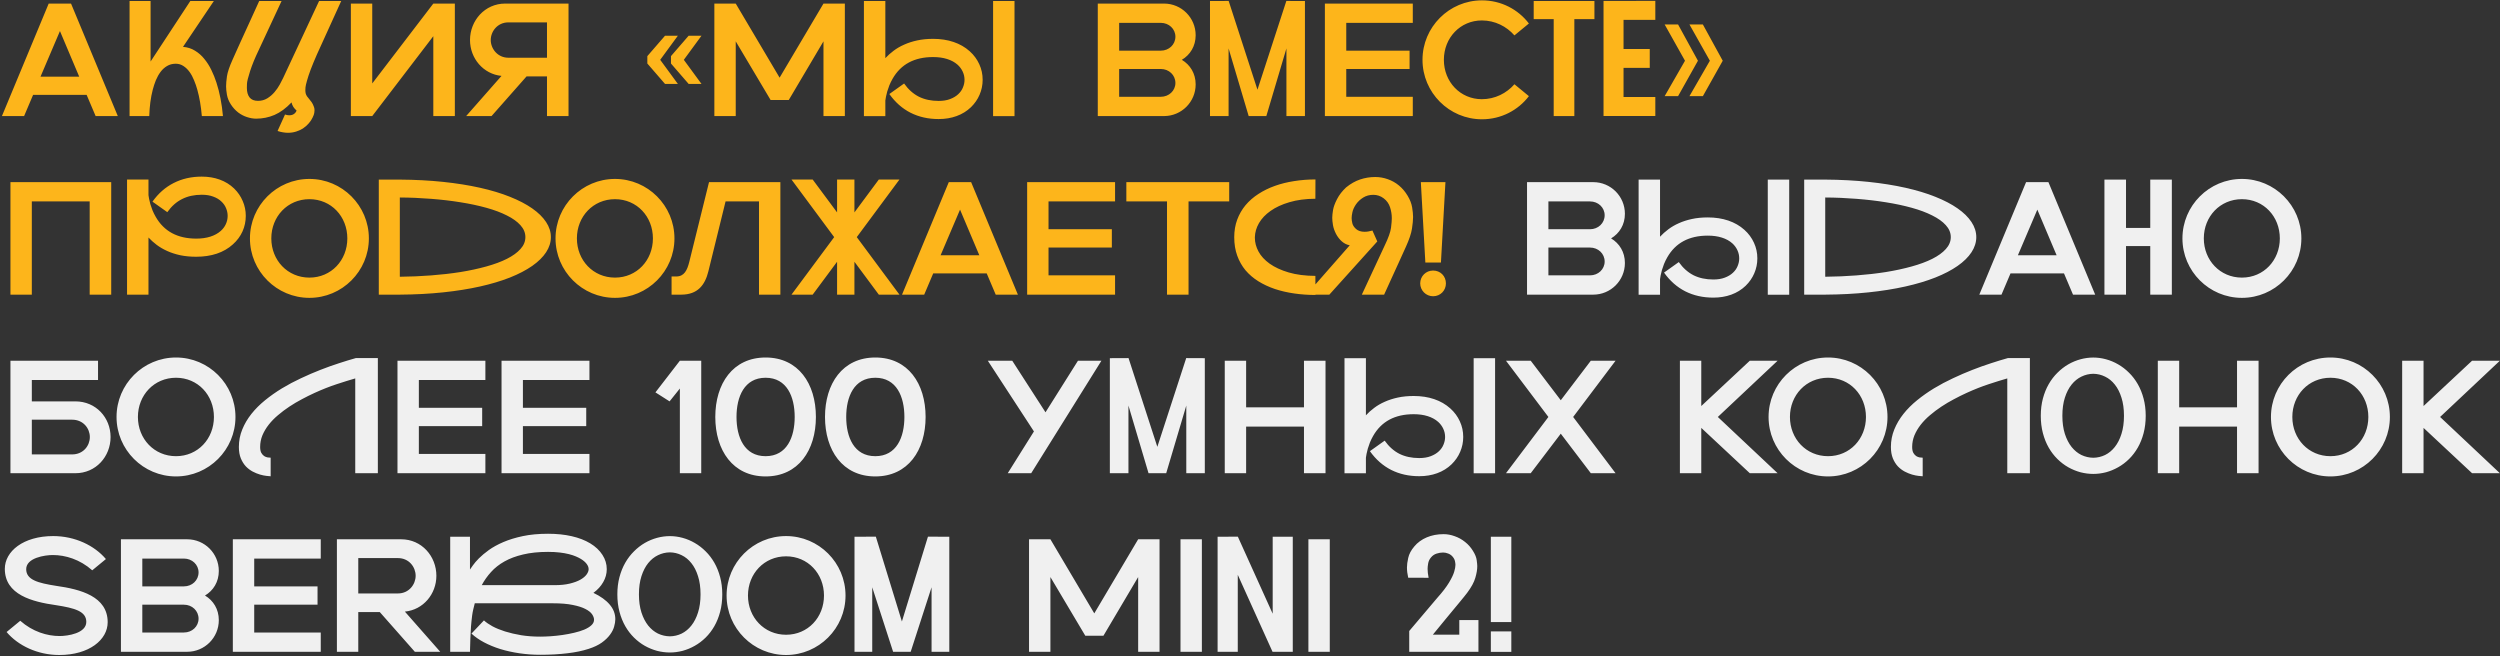
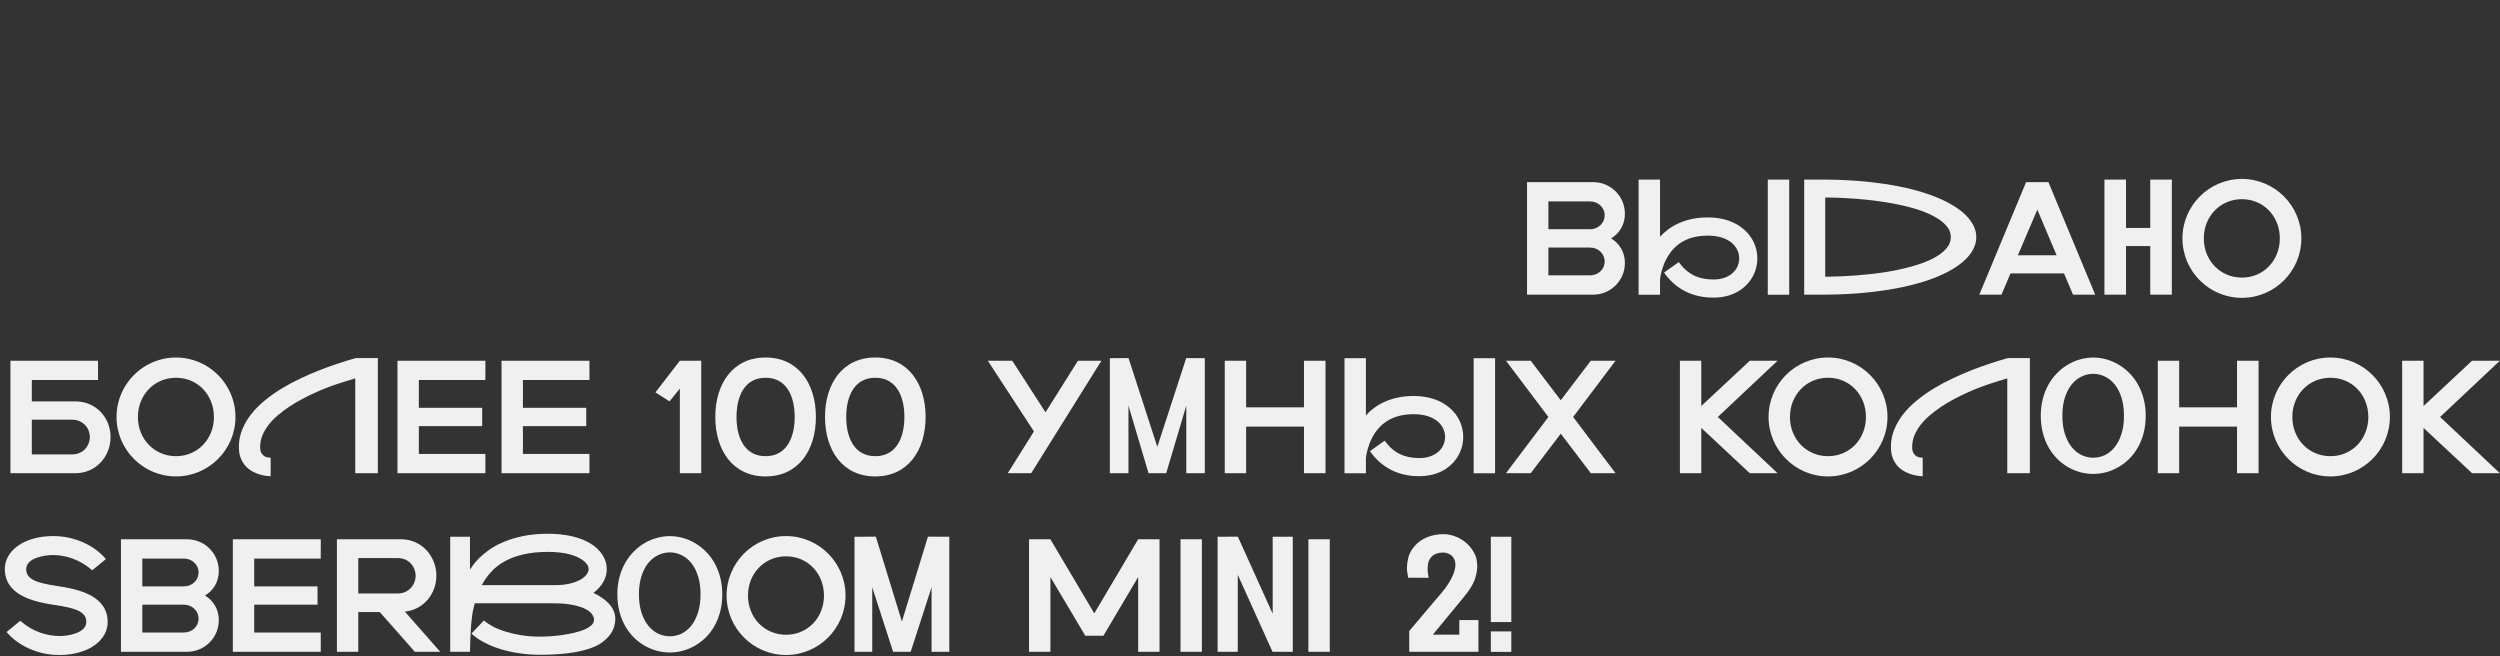
<svg xmlns="http://www.w3.org/2000/svg" width="560" height="147" viewBox="0 0 560 147" fill="none">
  <rect x="0" y="0" width="560" height="147" fill="#333333" stroke="none" />
-   <path d="M21.42 26L19.404 21.248H7.416L5.4 26H0.432L10.908 0.8H15.912L26.388 26H21.42ZM9.072 17.18H17.748L13.428 6.956L9.072 17.18ZM40.992 10.496C42 10.578 42.897 10.865 43.682 11.357C44.478 11.838 45.176 12.453 45.773 13.203C46.383 13.941 46.91 14.773 47.355 15.699C47.801 16.613 48.176 17.545 48.48 18.494C49.207 20.721 49.693 23.223 49.94 26H45.211C45.023 23.809 44.69 21.852 44.209 20.129C44.01 19.402 43.764 18.688 43.471 17.984C43.19 17.281 42.85 16.654 42.451 16.104C42.053 15.553 41.596 15.113 41.08 14.785C40.576 14.445 40.002 14.275 39.357 14.275C38.631 14.275 37.986 14.445 37.424 14.785C36.861 15.113 36.375 15.553 35.965 16.104C35.555 16.654 35.203 17.281 34.91 17.984C34.629 18.688 34.395 19.402 34.207 20.129C33.762 21.852 33.504 23.809 33.434 26H29.021V0.23H33.732V13.801C33.744 13.777 33.762 13.742 33.785 13.695C33.809 13.648 33.844 13.596 33.891 13.537L42.627 0.23H47.9L40.992 10.496ZM70.998 12.184C70.412 13.52 69.938 14.668 69.574 15.629C69.223 16.578 68.953 17.393 68.766 18.072C68.578 18.74 68.467 19.227 68.432 19.531C68.408 19.824 68.397 20.047 68.397 20.199C68.397 20.434 68.42 20.668 68.467 20.902C68.525 21.137 68.625 21.359 68.766 21.57C68.918 21.77 69.082 21.975 69.258 22.186C69.445 22.396 69.633 22.637 69.82 22.906C70.008 23.176 70.178 23.527 70.33 23.961C70.412 24.184 70.453 24.43 70.453 24.699C70.453 24.816 70.436 25.01 70.4 25.279C70.365 25.549 70.242 25.895 70.031 26.316C69.832 26.75 69.557 27.172 69.205 27.582C68.865 27.992 68.461 28.355 67.992 28.672C67.523 29 66.996 29.258 66.41 29.445C65.824 29.645 65.191 29.744 64.512 29.744C64.148 29.744 63.768 29.709 63.369 29.639C62.982 29.58 62.584 29.48 62.174 29.34L63.844 25.648C64.16 25.766 64.477 25.824 64.793 25.824C65.25 25.824 65.619 25.713 65.9 25.49C66.182 25.268 66.357 25.021 66.428 24.752C66.311 24.658 66.188 24.541 66.059 24.4C65.93 24.26 65.812 24.107 65.707 23.943C65.602 23.768 65.514 23.592 65.443 23.416C65.373 23.24 65.326 23.082 65.303 22.941C64.049 24.254 62.772 25.191 61.471 25.754C60.17 26.305 58.805 26.58 57.375 26.58C56.719 26.58 56.039 26.463 55.336 26.229C54.633 26.006 53.971 25.66 53.35 25.191C52.728 24.711 52.184 24.113 51.715 23.398C51.258 22.684 50.965 21.963 50.836 21.236C50.707 20.51 50.643 19.877 50.643 19.338C50.643 18.775 50.707 18.031 50.836 17.105C50.977 16.168 51.387 14.943 52.066 13.432C52.348 12.799 52.647 12.131 52.963 11.428C53.291 10.713 53.619 9.986 53.947 9.248C54.287 8.51 54.621 7.777 54.949 7.051C55.289 6.312 55.611 5.609 55.916 4.941C56.619 3.371 57.334 1.801 58.06 0.23H63.07L57.99 11.146C57.135 12.916 56.478 14.51 56.022 15.928C55.565 17.334 55.33 18.301 55.318 18.828C55.307 19.344 55.301 19.631 55.301 19.689C55.301 20.592 55.5 21.301 55.898 21.816C56.297 22.332 56.93 22.59 57.797 22.59C58.57 22.59 59.262 22.402 59.871 22.027C60.492 21.641 61.031 21.178 61.488 20.639C61.945 20.1 62.332 19.543 62.648 18.969C62.965 18.395 63.217 17.908 63.404 17.51L71.473 0.23H76.43L70.998 12.184ZM78.594 26V0.8H83.382V18.692L97.062 0.8H101.886V26H97.062V8.108L83.382 26H78.594ZM104.418 26L112.338 17C108.27 16.604 105.282 13.076 105.282 8.972C105.282 4.616 108.594 0.8 113.166 0.8H127.35V26H122.526V17.108H117.954L110.106 26H104.418ZM113.886 12.932H122.526V5.012H113.886C111.438 5.012 109.926 7.028 109.926 8.972C109.926 10.88 111.438 12.932 113.886 12.932ZM148.965 18.8L145.005 14.228V12.572L148.965 8H151.845L147.885 13.4L151.845 18.8H148.965ZM154.257 18.8L150.297 14.228V12.572L154.257 8H157.137L153.177 13.4L157.137 18.8H154.257ZM160.016 26V0.8H164.804L174.632 17.396L184.46 0.8H189.248V26H184.46V9.26L176.684 22.4H172.616L164.804 9.26V26H160.016ZM217.213 11.48C218.15 12.324 218.865 13.291 219.357 14.381C219.861 15.471 220.113 16.637 220.113 17.879C220.113 19.051 219.885 20.164 219.428 21.219C218.982 22.262 218.338 23.193 217.494 24.014C216.58 24.893 215.508 25.555 214.277 26C213.059 26.445 211.717 26.668 210.252 26.668C207.932 26.668 205.84 26.199 203.977 25.262C202.113 24.312 200.525 22.912 199.213 21.061L202.518 18.705C203.455 20.029 204.557 21.014 205.822 21.658C207.1 22.291 208.576 22.607 210.252 22.607C211.248 22.607 212.109 22.467 212.836 22.186C213.574 21.904 214.178 21.541 214.646 21.096C215.127 20.65 215.479 20.146 215.701 19.584C215.936 19.021 216.053 18.453 216.053 17.879C216.053 17.234 215.918 16.625 215.648 16.051C215.379 15.465 214.998 14.949 214.506 14.504C213.873 13.941 213.094 13.514 212.168 13.221C211.242 12.928 210.193 12.781 209.021 12.781C204.814 12.781 201.785 14.404 199.934 17.65C199.652 18.143 199.412 18.635 199.213 19.127C199.025 19.607 198.867 20.064 198.738 20.498C198.621 20.932 198.527 21.324 198.457 21.676C198.387 22.027 198.34 22.309 198.316 22.52V26.018H193.518V0.23H198.316V13.027C198.855 12.441 199.471 11.891 200.162 11.375C200.854 10.848 201.639 10.391 202.518 10.004C203.396 9.605 204.375 9.289 205.453 9.055C206.531 8.82 207.721 8.703 209.021 8.703C210.697 8.703 212.227 8.938 213.609 9.406C214.992 9.875 216.193 10.566 217.213 11.48ZM227.25 0.23V26.018H222.451V0.23H227.25ZM245.903 26V0.8H260.735C264.659 0.8 267.827 3.968 267.827 7.892C267.827 10.34 266.603 12.284 264.73 13.4C266.603 14.516 267.827 16.46 267.827 18.908C267.827 22.832 264.659 26 260.735 26H245.903ZM250.691 21.68H260.015C261.851 21.68 263.291 20.312 263.291 18.584C263.291 16.82 261.851 15.452 260.015 15.452H250.691V21.68ZM260.015 5.12H250.691V11.348H260.015C261.851 11.348 263.291 9.98 263.291 8.216C263.291 6.488 261.851 5.12 260.015 5.12ZM292.307 0.23V26H288.158V10.848L283.658 26H279.703L275.203 10.848V26H271.037V0.23L275.221 0.213L281.672 20.094L288.141 0.213L292.307 0.23ZM296.774 26V0.8H316.466V5.12H301.562V11.348H315.746V15.452H301.562V21.68H316.466V26H296.774ZM331.96 26.72C324.616 26.72 318.64 20.744 318.64 13.4C318.64 6.056 324.616 0.08 331.96 0.08C336.244 0.08 340.06 2.096 342.472 5.264L339.232 7.928C337.468 5.912 334.876 4.58 331.924 4.58C327.136 4.58 323.428 8.432 323.428 13.4C323.428 18.368 327.136 22.22 331.924 22.22C334.876 22.22 337.468 20.888 339.232 18.872L342.472 21.536C340.06 24.704 336.244 26.72 331.96 26.72ZM357.152 0.23V4.291H352.652V26H348.029V4.291H343.547V0.23H357.152ZM363.674 4.449V10.971H369.545V15.207H363.674V21.729H370.793V25.982H359.191V0.213L370.793 0.195V4.449H363.674ZM378.439 21.535L383.01 13.607L378.439 5.486H381.445L385.893 13.607L381.445 21.535H378.439ZM372.885 21.535L377.438 13.607L372.885 5.486H375.891L380.338 13.607L375.891 21.535H372.885ZM2.34 66V40.8H24.912V66H20.088V45.12H7.128V66H2.34ZM52.154 54.75C51.147 55.664 49.945 56.355 48.551 56.824C47.168 57.281 45.639 57.51 43.963 57.51C42.662 57.51 41.473 57.398 40.395 57.176C39.316 56.941 38.338 56.625 37.459 56.227C36.58 55.828 35.795 55.371 35.103 54.855C34.412 54.328 33.797 53.777 33.258 53.203V66H28.459V40.213H33.258V43.711C33.293 43.922 33.34 44.203 33.398 44.555C33.469 44.906 33.562 45.299 33.68 45.732C33.809 46.154 33.967 46.611 34.154 47.103C34.353 47.584 34.594 48.07 34.875 48.562C36.738 51.82 39.768 53.449 43.963 53.449C45.135 53.449 46.184 53.303 47.109 53.01C48.035 52.717 48.815 52.289 49.447 51.727C49.951 51.281 50.332 50.772 50.59 50.197C50.859 49.611 50.994 48.996 50.994 48.352C50.994 47.777 50.877 47.209 50.643 46.647C50.42 46.084 50.068 45.58 49.588 45.135C49.119 44.678 48.516 44.315 47.777 44.045C47.051 43.764 46.19 43.623 45.193 43.623C43.518 43.623 42.047 43.945 40.781 44.59C39.516 45.223 38.414 46.201 37.477 47.525L34.154 45.17C35.467 43.318 37.055 41.924 38.918 40.986C40.781 40.037 42.873 39.562 45.193 39.562C46.658 39.562 48 39.785 49.219 40.23C50.449 40.676 51.522 41.338 52.435 42.217C53.279 43.037 53.924 43.975 54.369 45.029C54.826 46.072 55.055 47.18 55.055 48.352C55.055 49.594 54.809 50.76 54.316 51.85C53.824 52.94 53.103 53.906 52.154 54.75ZM69.307 66.72C61.963 66.72 55.987 60.744 55.987 53.4C55.987 46.056 61.963 40.08 69.307 40.08C76.651 40.08 82.627 46.056 82.627 53.4C82.627 60.744 76.651 66.72 69.307 66.72ZM60.775 53.4C60.775 58.296 64.411 62.184 69.307 62.184C74.203 62.184 77.803 58.296 77.803 53.4C77.803 48.504 74.203 44.616 69.307 44.616C64.411 44.616 60.775 48.504 60.775 53.4ZM89.561 40.23C93.006 40.254 96.234 40.424 99.246 40.74C102.258 41.057 105.018 41.496 107.525 42.059C110.033 42.621 112.266 43.295 114.223 44.08C116.191 44.865 117.855 45.732 119.215 46.682C120.574 47.631 121.611 48.65 122.326 49.74C123.041 50.818 123.398 51.943 123.398 53.115C123.398 54.287 123.041 55.418 122.326 56.508C121.611 57.598 120.574 58.617 119.215 59.566C117.855 60.516 116.191 61.383 114.223 62.168C112.266 62.941 110.033 63.609 107.525 64.172C105.018 64.734 102.258 65.174 99.246 65.49C96.234 65.807 93.006 65.977 89.561 66H84.85V40.23H89.561ZM89.561 61.992C91.928 61.969 94.26 61.869 96.557 61.693C98.865 61.518 101.062 61.266 103.148 60.938C105.234 60.598 107.162 60.182 108.932 59.69C110.713 59.197 112.248 58.629 113.537 57.984C114.838 57.328 115.852 56.596 116.578 55.787C117.316 54.978 117.686 54.088 117.686 53.115C117.686 52.143 117.316 51.252 116.578 50.443C115.852 49.635 114.838 48.908 113.537 48.264C112.248 47.607 110.713 47.033 108.932 46.541C107.162 46.049 105.234 45.639 103.148 45.31C101.062 44.971 98.865 44.713 96.557 44.537C94.248 44.35 91.916 44.25 89.561 44.238V61.992ZM137.757 66.72C130.413 66.72 124.437 60.744 124.437 53.4C124.437 46.056 130.413 40.08 137.757 40.08C145.101 40.08 151.077 46.056 151.077 53.4C151.077 60.744 145.101 66.72 137.757 66.72ZM129.225 53.4C129.225 58.296 132.861 62.184 137.757 62.184C142.653 62.184 146.253 58.296 146.253 53.4C146.253 48.504 142.653 44.616 137.757 44.616C132.861 44.616 129.225 48.504 129.225 53.4ZM150.432 66V61.932H151.476C153.276 61.932 153.924 60.528 154.392 58.692L158.82 40.8H174.804V66H170.016V45.12H162.528L158.676 60.78C157.92 63.84 156.3 66 152.592 66H150.432ZM191.918 53.115L201.48 66H196.857L191.391 58.635V66H187.506V58.635L182.039 66H177.293L186.855 53.115L177.293 40.213H182.039L187.506 47.578V40.213H191.391V47.578L196.857 40.213H201.48L191.918 53.115ZM223.041 66L221.025 61.248H209.037L207.021 66H202.053L212.529 40.8H217.533L228.009 66H223.041ZM210.693 57.18H219.369L215.049 46.956L210.693 57.18ZM230.082 66V40.8H249.774V45.12H234.87V51.348H249.054V55.452H234.87V61.68H249.774V66H230.082ZM261.41 66V45.12H252.302V40.8H275.342V45.12H266.234V66H261.41ZM294.662 66.07C293.021 66.07 291.434 65.959 289.898 65.736C288.363 65.514 286.922 65.18 285.574 64.734C284.227 64.277 282.996 63.703 281.883 63.012C280.77 62.32 279.809 61.5 279 60.551C278.203 59.59 277.582 58.494 277.137 57.264C276.691 56.033 276.469 54.662 276.469 53.15C276.469 51.709 276.691 50.391 277.137 49.195C277.582 48 278.203 46.922 279 45.961C279.809 45 280.77 44.162 281.883 43.447C282.996 42.721 284.227 42.117 285.574 41.637C286.922 41.156 288.363 40.799 289.898 40.565C291.434 40.318 293.021 40.195 294.662 40.195L294.645 44.52C292.453 44.531 290.514 44.789 288.826 45.293C287.15 45.785 285.744 46.435 284.607 47.244C283.471 48.041 282.604 48.955 282.006 49.986C281.42 51.006 281.115 52.055 281.092 53.133C281.092 53.18 281.092 53.227 281.092 53.273C281.092 54.305 281.361 55.324 281.9 56.332C282.439 57.34 283.271 58.248 284.396 59.057C285.533 59.865 286.951 60.522 288.65 61.025C290.361 61.529 292.359 61.787 294.645 61.799L294.662 66.07ZM308.057 39.65C309.018 39.65 309.955 39.815 310.869 40.143C311.783 40.459 312.615 40.928 313.365 41.549C314.115 42.17 314.76 42.932 315.299 43.834C315.838 44.725 316.178 45.598 316.318 46.453C316.459 47.297 316.529 48.018 316.529 48.615C316.529 49.283 316.447 50.15 316.283 51.217C316.119 52.283 315.674 53.619 314.947 55.225L313.225 59.022C312.943 59.643 312.668 60.246 312.398 60.832C312.129 61.418 311.877 61.969 311.643 62.484C311.092 63.703 310.559 64.875 310.043 66H305.051L310.131 55.084C310.986 53.315 311.473 51.955 311.59 51.006C311.707 50.045 311.766 49.342 311.766 48.897C311.766 48.076 311.637 47.262 311.379 46.453C311.121 45.633 310.646 44.959 309.955 44.432C309.264 43.904 308.484 43.641 307.617 43.641C306.762 43.641 306.006 43.846 305.35 44.256C304.693 44.666 304.154 45.176 303.732 45.785C303.322 46.395 303.059 46.975 302.941 47.525C302.824 48.065 302.766 48.51 302.766 48.861C302.766 49.178 302.818 49.565 302.924 50.022C303.029 50.467 303.311 50.895 303.768 51.305C304.236 51.715 304.875 51.92 305.684 51.92C306.211 51.92 306.791 51.826 307.424 51.639L308.514 54.082L297.773 66H292.641L302.344 54.943C301.711 54.838 301.131 54.557 300.604 54.1C300.076 53.643 299.631 53.074 299.268 52.395C298.916 51.703 298.688 51.041 298.582 50.408C298.477 49.764 298.424 49.23 298.424 48.809C298.424 48.34 298.482 47.754 298.6 47.051C298.717 46.348 299.016 45.533 299.496 44.607C299.977 43.67 300.656 42.791 301.535 41.971C302.566 41.139 303.615 40.547 304.682 40.195C305.76 39.832 306.885 39.65 308.057 39.65ZM321.006 66.36C319.422 66.36 318.126 65.064 318.126 63.48C318.126 61.86 319.422 60.6 321.006 60.6C322.662 60.6 323.886 61.86 323.886 63.48C323.886 65.064 322.662 66.36 321.006 66.36ZM319.278 58.8L318.27 40.8H323.778L322.77 58.8H319.278Z" fill="#FDB51B" />
  <path d="M342.055 66V40.8H356.887C360.811 40.8 363.979 43.968 363.979 47.892C363.979 50.34 362.755 52.284 360.883 53.4C362.755 54.516 363.979 56.46 363.979 58.908C363.979 62.832 360.811 66 356.887 66H342.055ZM346.843 61.68H356.167C358.003 61.68 359.443 60.312 359.443 58.584C359.443 56.82 358.003 55.452 356.167 55.452H346.843V61.68ZM356.167 45.12H346.843V51.348H356.167C358.003 51.348 359.443 49.98 359.443 48.216C359.443 46.488 358.003 45.12 356.167 45.12ZM390.744 51.48C391.682 52.324 392.396 53.291 392.889 54.381C393.393 55.471 393.645 56.637 393.645 57.879C393.645 59.051 393.416 60.164 392.959 61.219C392.514 62.262 391.869 63.193 391.025 64.014C390.111 64.893 389.039 65.555 387.809 66C386.59 66.445 385.248 66.668 383.783 66.668C381.463 66.668 379.371 66.199 377.508 65.262C375.645 64.312 374.057 62.912 372.744 61.06L376.049 58.705C376.986 60.029 378.088 61.014 379.354 61.658C380.631 62.291 382.107 62.607 383.783 62.607C384.779 62.607 385.641 62.467 386.367 62.185C387.105 61.904 387.709 61.541 388.178 61.096C388.658 60.65 389.01 60.147 389.232 59.584C389.467 59.022 389.584 58.453 389.584 57.879C389.584 57.234 389.449 56.625 389.18 56.051C388.91 55.465 388.529 54.949 388.037 54.504C387.404 53.941 386.625 53.514 385.699 53.221C384.773 52.928 383.725 52.781 382.553 52.781C378.346 52.781 375.316 54.404 373.465 57.65C373.184 58.143 372.943 58.635 372.744 59.127C372.557 59.607 372.398 60.065 372.27 60.498C372.152 60.932 372.059 61.324 371.988 61.676C371.918 62.027 371.871 62.309 371.848 62.52V66.018H367.049V40.23H371.848V53.027C372.387 52.441 373.002 51.891 373.693 51.375C374.385 50.848 375.17 50.391 376.049 50.004C376.928 49.605 377.906 49.289 378.984 49.055C380.062 48.82 381.252 48.703 382.553 48.703C384.229 48.703 385.758 48.938 387.141 49.406C388.523 49.875 389.725 50.566 390.744 51.48ZM400.781 40.23V66.018H395.982V40.23H400.781ZM408.85 40.23C412.295 40.254 415.523 40.424 418.535 40.74C421.547 41.057 424.307 41.496 426.814 42.059C429.322 42.621 431.555 43.295 433.512 44.08C435.48 44.865 437.145 45.732 438.504 46.682C439.863 47.631 440.9 48.65 441.615 49.74C442.33 50.818 442.688 51.943 442.688 53.115C442.688 54.287 442.33 55.418 441.615 56.508C440.9 57.598 439.863 58.617 438.504 59.566C437.145 60.516 435.48 61.383 433.512 62.168C431.555 62.941 429.322 63.609 426.814 64.172C424.307 64.734 421.547 65.174 418.535 65.49C415.523 65.807 412.295 65.977 408.85 66H404.139V40.23H408.85ZM408.85 61.992C411.217 61.969 413.549 61.869 415.846 61.693C418.154 61.518 420.352 61.266 422.438 60.938C424.523 60.598 426.451 60.182 428.221 59.69C430.002 59.197 431.537 58.629 432.826 57.984C434.127 57.328 435.141 56.596 435.867 55.787C436.605 54.978 436.975 54.088 436.975 53.115C436.975 52.143 436.605 51.252 435.867 50.443C435.141 49.635 434.127 48.908 432.826 48.264C431.537 47.607 430.002 47.033 428.221 46.541C426.451 46.049 424.523 45.639 422.438 45.31C420.352 44.971 418.154 44.713 415.846 44.537C413.537 44.35 411.205 44.25 408.85 44.238V61.992ZM464.354 66L462.338 61.248H450.35L448.334 66H443.366L453.842 40.8H458.846L469.322 66H464.354ZM452.006 57.18H460.682L456.362 46.956L452.006 57.18ZM486.492 40.23V66H481.658V55.119H476.227V66H471.393V40.23H476.227V51.059H481.658V40.23H486.492ZM502.186 66.72C494.842 66.72 488.866 60.744 488.866 53.4C488.866 46.056 494.842 40.08 502.186 40.08C509.53 40.08 515.506 46.056 515.506 53.4C515.506 60.744 509.53 66.72 502.186 66.72ZM493.654 53.4C493.654 58.296 497.29 62.184 502.186 62.184C507.082 62.184 510.682 58.296 510.682 53.4C510.682 48.504 507.082 44.616 502.186 44.616C497.29 44.616 493.654 48.504 493.654 53.4ZM2.34 106V80.8H21.96V85.12H7.128V89.908H16.884C21.492 89.908 24.768 93.544 24.768 97.9C24.768 102.256 21.492 106 16.884 106H2.34ZM16.164 101.788C18.648 101.788 20.124 99.844 20.124 97.9C20.124 95.956 18.648 94.012 16.164 94.012H7.128V101.788H16.164ZM39.425 106.72C32.081 106.72 26.105 100.744 26.105 93.4C26.105 86.056 32.081 80.08 39.425 80.08C46.769 80.08 52.745 86.056 52.745 93.4C52.745 100.744 46.769 106.72 39.425 106.72ZM30.892 93.4C30.892 98.296 34.529 102.184 39.425 102.184C44.321 102.184 47.92 98.296 47.92 93.4C47.92 88.504 44.321 84.616 39.425 84.616C34.529 84.616 30.892 88.504 30.892 93.4ZM84.639 80.213V106H79.576V84.766C78.311 85.129 76.916 85.562 75.393 86.066C73.881 86.559 72.234 87.209 70.453 88.018C69.527 88.439 68.584 88.908 67.623 89.424C66.662 89.928 65.731 90.478 64.828 91.076C63.926 91.674 63.076 92.312 62.279 92.992C61.482 93.66 60.785 94.375 60.188 95.137C59.602 95.887 59.133 96.678 58.781 97.51C58.441 98.342 58.272 99.209 58.272 100.111C58.272 100.674 58.359 101.119 58.535 101.447C58.723 101.764 58.94 102.004 59.185 102.168C59.432 102.32 59.69 102.42 59.959 102.467C60.228 102.502 60.451 102.52 60.627 102.52V106.686C60.428 106.686 60.111 106.656 59.678 106.598C59.244 106.551 58.764 106.451 58.236 106.299C57.709 106.146 57.164 105.924 56.602 105.631C56.051 105.338 55.541 104.951 55.072 104.471C54.615 103.979 54.24 103.381 53.947 102.678C53.654 101.963 53.508 101.107 53.508 100.111C53.508 98.74 53.76 97.439 54.264 96.209C54.768 94.967 55.453 93.801 56.32 92.711C57.188 91.621 58.207 90.602 59.379 89.652C60.562 88.691 61.828 87.801 63.176 86.981C64.535 86.16 65.947 85.41 67.412 84.731C68.877 84.039 70.33 83.412 71.772 82.85C73.213 82.287 74.607 81.789 75.955 81.356C77.314 80.91 78.562 80.529 79.699 80.213H84.639ZM89.035 106V80.8H108.727V85.12H93.823V91.348H108.007V95.452H93.823V101.68H108.727V106H89.035ZM112.344 106V80.8H132.036V85.12H117.132V91.348H131.316V95.452H117.132V101.68H132.036V106H112.344ZM152.289 106V87.028L149.985 89.908L146.817 87.892L152.289 80.8H157.077V106H152.289ZM171.494 106.72C164.15 106.72 160.226 100.852 160.226 93.4C160.226 85.948 164.15 80.08 171.494 80.08C178.838 80.08 182.762 85.948 182.762 93.4C182.762 100.852 178.838 106.72 171.494 106.72ZM171.494 102.184C176.282 102.184 178.01 97.9 178.01 93.4C178.01 88.9 176.282 84.616 171.494 84.616C166.706 84.616 164.978 88.9 164.978 93.4C164.978 97.9 166.706 102.184 171.494 102.184ZM196.068 106.72C188.724 106.72 184.8 100.852 184.8 93.4C184.8 85.948 188.724 80.08 196.068 80.08C203.412 80.08 207.336 85.948 207.336 93.4C207.336 100.852 203.412 106.72 196.068 106.72ZM196.068 102.184C200.856 102.184 202.584 97.9 202.584 93.4C202.584 88.9 200.856 84.616 196.068 84.616C191.28 84.616 189.552 88.9 189.552 93.4C189.552 97.9 191.28 102.184 196.068 102.184ZM225.733 106L231.601 96.64L221.269 80.8H226.741L234.193 92.356L241.465 80.8H246.721L230.989 106H225.733ZM269.877 80.231V106H265.729V90.848L261.229 106H257.273L252.773 90.848V106H248.607V80.231L252.791 80.213L259.242 100.094L265.711 80.213L269.877 80.231ZM274.344 106V80.8H279.132V91.24H292.092V80.8H296.916V106H292.092V95.56H279.132V106H274.344ZM324.861 91.481C325.799 92.324 326.514 93.291 327.006 94.381C327.51 95.471 327.762 96.637 327.762 97.879C327.762 99.051 327.533 100.164 327.076 101.219C326.631 102.262 325.986 103.193 325.143 104.014C324.229 104.893 323.156 105.555 321.926 106C320.707 106.445 319.365 106.668 317.9 106.668C315.58 106.668 313.488 106.199 311.625 105.262C309.762 104.312 308.174 102.912 306.861 101.061L310.166 98.705C311.104 100.029 312.205 101.014 313.471 101.658C314.748 102.291 316.225 102.607 317.9 102.607C318.896 102.607 319.758 102.467 320.484 102.186C321.223 101.904 321.826 101.541 322.295 101.096C322.775 100.65 323.127 100.146 323.35 99.584C323.584 99.022 323.701 98.453 323.701 97.879C323.701 97.234 323.566 96.625 323.297 96.051C323.027 95.465 322.646 94.949 322.154 94.504C321.521 93.941 320.742 93.514 319.816 93.221C318.891 92.928 317.842 92.781 316.67 92.781C312.463 92.781 309.434 94.404 307.582 97.65C307.301 98.143 307.061 98.635 306.861 99.127C306.674 99.607 306.516 100.064 306.387 100.498C306.27 100.932 306.176 101.324 306.105 101.676C306.035 102.027 305.988 102.309 305.965 102.52V106.018H301.166V80.231H305.965V93.027C306.504 92.441 307.119 91.891 307.811 91.375C308.502 90.848 309.287 90.391 310.166 90.004C311.045 89.606 312.023 89.289 313.102 89.055C314.18 88.82 315.369 88.703 316.67 88.703C318.346 88.703 319.875 88.938 321.258 89.406C322.641 89.875 323.842 90.566 324.861 91.481ZM334.898 80.231V106.018H330.1V80.231H334.898ZM337.337 106L346.841 93.4L337.337 80.8H342.881L349.613 89.656L356.345 80.8H361.889L352.385 93.4L361.889 106H356.345L349.613 97.144L342.881 106H337.337ZM376.297 106V80.8H381.085V90.952L391.957 80.8H398.185L384.793 93.4L398.185 106H391.957L381.085 95.848V106H376.297ZM409.479 106.72C402.135 106.72 396.159 100.744 396.159 93.4C396.159 86.056 402.135 80.08 409.479 80.08C416.823 80.08 422.799 86.056 422.799 93.4C422.799 100.744 416.823 106.72 409.479 106.72ZM400.947 93.4C400.947 98.296 404.583 102.184 409.479 102.184C414.375 102.184 417.975 98.296 417.975 93.4C417.975 88.504 414.375 84.616 409.479 84.616C404.583 84.616 400.947 88.504 400.947 93.4ZM454.693 80.213V106H449.631V84.766C448.365 85.129 446.971 85.562 445.447 86.066C443.936 86.559 442.289 87.209 440.508 88.018C439.582 88.439 438.639 88.908 437.678 89.424C436.717 89.928 435.785 90.478 434.883 91.076C433.98 91.674 433.131 92.312 432.334 92.992C431.537 93.66 430.84 94.375 430.242 95.137C429.656 95.887 429.188 96.678 428.836 97.51C428.496 98.342 428.326 99.209 428.326 100.111C428.326 100.674 428.414 101.119 428.59 101.447C428.777 101.764 428.994 102.004 429.24 102.168C429.486 102.32 429.744 102.42 430.014 102.467C430.283 102.502 430.506 102.52 430.682 102.52V106.686C430.482 106.686 430.166 106.656 429.732 106.598C429.299 106.551 428.818 106.451 428.291 106.299C427.764 106.146 427.219 105.924 426.656 105.631C426.105 105.338 425.596 104.951 425.127 104.471C424.67 103.979 424.295 103.381 424.002 102.678C423.709 101.963 423.562 101.107 423.562 100.111C423.562 98.74 423.814 97.439 424.318 96.209C424.822 94.967 425.508 93.801 426.375 92.711C427.242 91.621 428.262 90.602 429.434 89.652C430.617 88.691 431.883 87.801 433.23 86.981C434.59 86.16 436.002 85.41 437.467 84.731C438.932 84.039 440.385 83.412 441.826 82.85C443.268 82.287 444.662 81.789 446.01 81.356C447.369 80.91 448.617 80.529 449.754 80.213H454.693ZM468.896 80.09C469.846 80.09 470.795 80.219 471.744 80.477C472.693 80.734 473.602 81.115 474.469 81.619C475.348 82.123 476.162 82.75 476.912 83.5C477.662 84.238 478.312 85.088 478.863 86.049C479.414 87.01 479.848 88.088 480.164 89.283C480.48 90.467 480.639 91.75 480.639 93.133C480.639 94.539 480.48 95.84 480.164 97.035C479.848 98.231 479.414 99.309 478.863 100.27C478.312 101.23 477.662 102.08 476.912 102.818C476.162 103.557 475.348 104.172 474.469 104.664C473.602 105.156 472.693 105.531 471.744 105.789C470.795 106.035 469.846 106.158 468.896 106.158C467.947 106.158 466.992 106.035 466.031 105.789C465.082 105.531 464.168 105.156 463.289 104.664C462.422 104.172 461.613 103.557 460.863 102.818C460.113 102.08 459.463 101.23 458.912 100.27C458.361 99.309 457.928 98.231 457.611 97.035C457.295 95.84 457.137 94.539 457.137 93.133C457.137 91.738 457.295 90.449 457.611 89.266C457.928 88.082 458.361 87.01 458.912 86.049C459.463 85.088 460.113 84.238 460.863 83.5C461.613 82.75 462.422 82.123 463.289 81.619C464.168 81.115 465.082 80.734 466.031 80.477C466.992 80.219 467.947 80.09 468.896 80.09ZM468.896 102.537C469.822 102.525 470.701 102.32 471.533 101.922C472.365 101.512 473.092 100.914 473.713 100.129C474.346 99.332 474.844 98.353 475.207 97.193C475.582 96.022 475.77 94.668 475.77 93.133C475.77 91.586 475.582 90.232 475.207 89.072C474.844 87.9 474.346 86.922 473.713 86.137C473.092 85.352 472.365 84.76 471.533 84.361C470.701 83.951 469.822 83.74 468.896 83.728C467.971 83.74 467.086 83.951 466.242 84.361C465.41 84.76 464.678 85.352 464.045 86.137C463.412 86.922 462.908 87.9 462.533 89.072C462.158 90.232 461.971 91.586 461.971 93.133C461.971 94.668 462.158 96.022 462.533 97.193C462.908 98.353 463.412 99.332 464.045 100.129C464.678 100.914 465.41 101.512 466.242 101.922C467.086 102.32 467.971 102.525 468.896 102.537ZM483.348 106V80.8H488.136V91.24H501.096V80.8H505.92V106H501.096V95.56H488.136V106H483.348ZM522.014 106.72C514.67 106.72 508.694 100.744 508.694 93.4C508.694 86.056 514.67 80.08 522.014 80.08C529.358 80.08 535.334 86.056 535.334 93.4C535.334 100.744 529.358 106.72 522.014 106.72ZM513.482 93.4C513.482 98.296 517.118 102.184 522.014 102.184C526.91 102.184 530.51 98.296 530.51 93.4C530.51 88.504 526.91 84.616 522.014 84.616C517.118 84.616 513.482 88.504 513.482 93.4ZM538.086 106V80.8H542.874V90.952L553.746 80.8H559.974L546.582 93.4L559.974 106H553.746L542.874 95.848V106H538.086ZM1.476 141.572L4.536 139.052C7.308 141.5 10.548 142.472 13.356 142.472C15.156 142.472 19.332 141.86 19.332 139.304C19.332 136.928 16.74 136.208 12.564 135.56C7.2 134.804 1.08 133.22 1.08 127.424C1.08 123.5 5.22 120.08 11.916 120.08C16.812 120.08 21.168 122.204 23.724 125.228L20.664 127.748C17.892 125.3 14.652 124.328 11.844 124.328C10.044 124.328 5.868 124.94 5.868 127.496C5.868 129.872 8.46 130.592 12.636 131.24C18 131.996 24.12 133.58 24.12 139.376C24.12 143.3 19.98 146.72 13.284 146.72C8.388 146.72 4.032 144.596 1.476 141.572ZM27.09 146V120.8H41.922C45.846 120.8 49.014 123.968 49.014 127.892C49.014 130.34 47.79 132.284 45.918 133.4C47.79 134.516 49.014 136.46 49.014 138.908C49.014 142.832 45.846 146 41.922 146H27.09ZM31.878 141.68H41.202C43.038 141.68 44.478 140.312 44.478 138.584C44.478 136.82 43.038 135.452 41.202 135.452H31.878V141.68ZM41.202 125.12H31.878V131.348H41.202C43.038 131.348 44.478 129.98 44.478 128.216C44.478 126.488 43.038 125.12 41.202 125.12ZM52.156 146V120.8H71.848V125.12H56.944V131.348H71.128V135.452H56.944V141.68H71.848V146H52.156ZM92.925 146L85.077 137.108H80.253V146H75.465V120.8H89.865C94.473 120.8 97.749 124.616 97.749 128.972C97.749 133.076 94.797 136.604 90.693 137L98.613 146H92.925ZM89.145 132.932C91.629 132.932 93.105 130.88 93.105 128.972C93.105 127.028 91.629 125.012 89.145 125.012H80.253V132.932H89.145ZM132.926 132.799C134.543 133.572 135.762 134.451 136.582 135.436C137.414 136.408 137.83 137.498 137.83 138.705C137.83 139.197 137.742 139.748 137.566 140.357C137.402 140.967 137.092 141.576 136.635 142.186C136.189 142.795 135.58 143.381 134.807 143.943C134.033 144.494 133.043 144.963 131.836 145.35C130.477 145.795 128.895 146.123 127.09 146.334C125.285 146.557 123.258 146.668 121.008 146.668C119.426 146.668 117.873 146.557 116.35 146.334C114.838 146.111 113.408 145.795 112.061 145.385C110.725 144.963 109.506 144.459 108.404 143.873C107.303 143.287 106.371 142.637 105.609 141.922L108.404 138.969C108.861 139.402 109.494 139.842 110.303 140.287C111.111 140.721 112.055 141.107 113.133 141.447C114.223 141.787 115.43 142.068 116.754 142.291C118.078 142.502 119.496 142.607 121.008 142.607C121.699 142.607 122.479 142.578 123.346 142.52C124.213 142.461 125.092 142.367 125.982 142.238C126.873 142.109 127.74 141.945 128.584 141.746C129.439 141.547 130.195 141.312 130.852 141.043C131.52 140.762 132.053 140.439 132.451 140.076C132.861 139.701 133.066 139.285 133.066 138.828C133.066 138.441 132.92 138.031 132.627 137.598C132.334 137.164 131.83 136.766 131.115 136.402C130.412 136.039 129.469 135.74 128.285 135.506C127.113 135.26 125.637 135.137 123.855 135.137H106.348C106.254 135.512 106.148 135.939 106.031 136.42C105.914 136.9 105.826 137.363 105.768 137.809C105.721 138.172 105.674 138.57 105.627 139.004C105.58 139.426 105.539 139.865 105.504 140.322C105.48 140.779 105.457 141.236 105.434 141.693C105.41 142.15 105.387 142.59 105.363 143.012C105.316 143.996 105.287 144.992 105.275 146H100.846V120.23H105.275V127.578C105.393 127.414 105.609 127.104 105.926 126.646C106.242 126.189 106.693 125.662 107.279 125.064C107.877 124.467 108.621 123.846 109.512 123.201C110.414 122.557 111.492 121.965 112.746 121.426C114 120.887 115.453 120.441 117.105 120.09C118.77 119.738 120.656 119.562 122.766 119.562C124.699 119.562 126.463 119.744 128.057 120.107C129.65 120.471 131.033 121.004 132.205 121.707C133.389 122.422 134.303 123.283 134.947 124.291C135.592 125.287 135.914 126.354 135.914 127.49C135.914 128.51 135.65 129.477 135.123 130.391C134.607 131.305 133.875 132.107 132.926 132.799ZM124.225 131.076C125.537 131.076 126.674 130.959 127.635 130.725C128.596 130.49 129.387 130.197 130.008 129.846C130.629 129.494 131.092 129.107 131.396 128.686C131.701 128.264 131.854 127.865 131.854 127.49C131.854 127.092 131.701 126.693 131.396 126.295C131.092 125.896 130.658 125.527 130.096 125.188C129.803 125.012 129.439 124.83 129.006 124.643C128.572 124.455 128.057 124.285 127.459 124.133C126.861 123.98 126.176 123.857 125.402 123.764C124.629 123.67 123.75 123.623 122.766 123.623C120.645 123.623 118.781 123.816 117.176 124.203C115.57 124.578 114.176 125.1 112.992 125.768C111.809 126.436 110.807 127.227 109.986 128.141C109.166 129.043 108.475 130.021 107.912 131.076H124.225ZM150.047 120.09C150.996 120.09 151.945 120.219 152.895 120.477C153.844 120.734 154.752 121.115 155.619 121.619C156.498 122.123 157.312 122.75 158.062 123.5C158.812 124.238 159.463 125.088 160.014 126.049C160.564 127.01 160.998 128.088 161.314 129.283C161.631 130.467 161.789 131.75 161.789 133.133C161.789 134.539 161.631 135.84 161.314 137.035C160.998 138.23 160.564 139.309 160.014 140.27C159.463 141.23 158.812 142.08 158.062 142.818C157.312 143.557 156.498 144.172 155.619 144.664C154.752 145.156 153.844 145.531 152.895 145.789C151.945 146.035 150.996 146.158 150.047 146.158C149.098 146.158 148.143 146.035 147.182 145.789C146.232 145.531 145.318 145.156 144.439 144.664C143.572 144.172 142.764 143.557 142.014 142.818C141.264 142.08 140.613 141.23 140.062 140.27C139.512 139.309 139.078 138.23 138.762 137.035C138.445 135.84 138.287 134.539 138.287 133.133C138.287 131.738 138.445 130.449 138.762 129.266C139.078 128.082 139.512 127.01 140.062 126.049C140.613 125.088 141.264 124.238 142.014 123.5C142.764 122.75 143.572 122.123 144.439 121.619C145.318 121.115 146.232 120.734 147.182 120.477C148.143 120.219 149.098 120.09 150.047 120.09ZM150.047 142.537C150.973 142.525 151.852 142.32 152.684 141.922C153.516 141.512 154.242 140.914 154.863 140.129C155.496 139.332 155.994 138.354 156.357 137.193C156.732 136.021 156.92 134.668 156.92 133.133C156.92 131.586 156.732 130.232 156.357 129.072C155.994 127.9 155.496 126.922 154.863 126.137C154.242 125.352 153.516 124.76 152.684 124.361C151.852 123.951 150.973 123.74 150.047 123.729C149.121 123.74 148.236 123.951 147.393 124.361C146.561 124.76 145.828 125.352 145.195 126.137C144.562 126.922 144.059 127.9 143.684 129.072C143.309 130.232 143.121 131.586 143.121 133.133C143.121 134.668 143.309 136.021 143.684 137.193C144.059 138.354 144.562 139.332 145.195 140.129C145.828 140.914 146.561 141.512 147.393 141.922C148.236 142.32 149.121 142.525 150.047 142.537ZM176.077 146.72C168.733 146.72 162.757 140.744 162.757 133.4C162.757 126.056 168.733 120.08 176.077 120.08C183.421 120.08 189.397 126.056 189.397 133.4C189.397 140.744 183.421 146.72 176.077 146.72ZM167.545 133.4C167.545 138.296 171.181 142.184 176.077 142.184C180.973 142.184 184.573 138.296 184.573 133.4C184.573 128.504 180.973 124.616 176.077 124.616C171.181 124.616 167.545 128.504 167.545 133.4ZM212.643 120.23V146H208.67V131.551L203.994 146H200.057L195.381 131.551V146H191.408V120.23L196.189 120.213L202.025 139.215L207.861 120.213L212.643 120.23ZM230.504 146V120.8H235.292L245.12 137.396L254.948 120.8H259.736V146H254.948V129.26L247.172 142.4H243.104L235.292 129.26V146H230.504ZM264.43 146V120.8H269.218V146H264.43ZM277.277 120.213L285.082 137.475V120.23H289.582V146H285.047L277.26 128.756V146H272.742V120.23L277.277 120.213ZM293.082 146V120.8H297.87V146H293.082ZM323.262 123.764C322.77 123.764 322.277 123.846 321.785 124.01C321.305 124.162 320.889 124.449 320.537 124.871C320.197 125.281 319.986 125.732 319.904 126.225C319.822 126.717 319.781 127.115 319.781 127.42C319.781 127.994 319.857 128.662 320.01 129.424L315.439 129.406C315.252 128.598 315.158 127.83 315.158 127.104C315.158 126.541 315.252 125.832 315.439 124.977C315.627 124.109 316.084 123.248 316.811 122.393C317.537 121.525 318.463 120.852 319.588 120.371C320.725 119.891 321.984 119.65 323.367 119.65C324.188 119.65 325.014 119.803 325.846 120.107C326.689 120.4 327.463 120.828 328.166 121.391C328.869 121.941 329.461 122.609 329.941 123.395C330.434 124.18 330.715 124.883 330.785 125.504C330.867 126.113 330.908 126.553 330.908 126.822C330.908 127.584 330.762 128.457 330.469 129.441C330.188 130.426 329.578 131.545 328.641 132.799C328.477 133.01 328.236 133.314 327.92 133.713C327.604 134.1 327.234 134.551 326.812 135.066C326.402 135.57 325.945 136.121 325.441 136.719C324.949 137.305 324.445 137.914 323.93 138.547C323.426 139.168 322.916 139.789 322.4 140.41C321.896 141.02 321.416 141.605 320.959 142.168H326.883V138.898H331.172V146H315.668V141.342L321.979 133.889C323.115 132.623 323.982 131.492 324.58 130.496C325.178 129.5 325.564 128.691 325.74 128.07C325.928 127.438 326.021 126.922 326.021 126.523C326.021 126.324 325.986 126.055 325.916 125.715C325.846 125.363 325.67 125.023 325.389 124.695C325.107 124.367 324.773 124.133 324.387 123.992C324 123.84 323.625 123.764 323.262 123.764ZM338.537 120.23V139.338H333.949V120.23H338.537ZM333.949 141.43H338.537V146.018H333.949V141.43Z" fill="#F0F0F0" />
</svg>